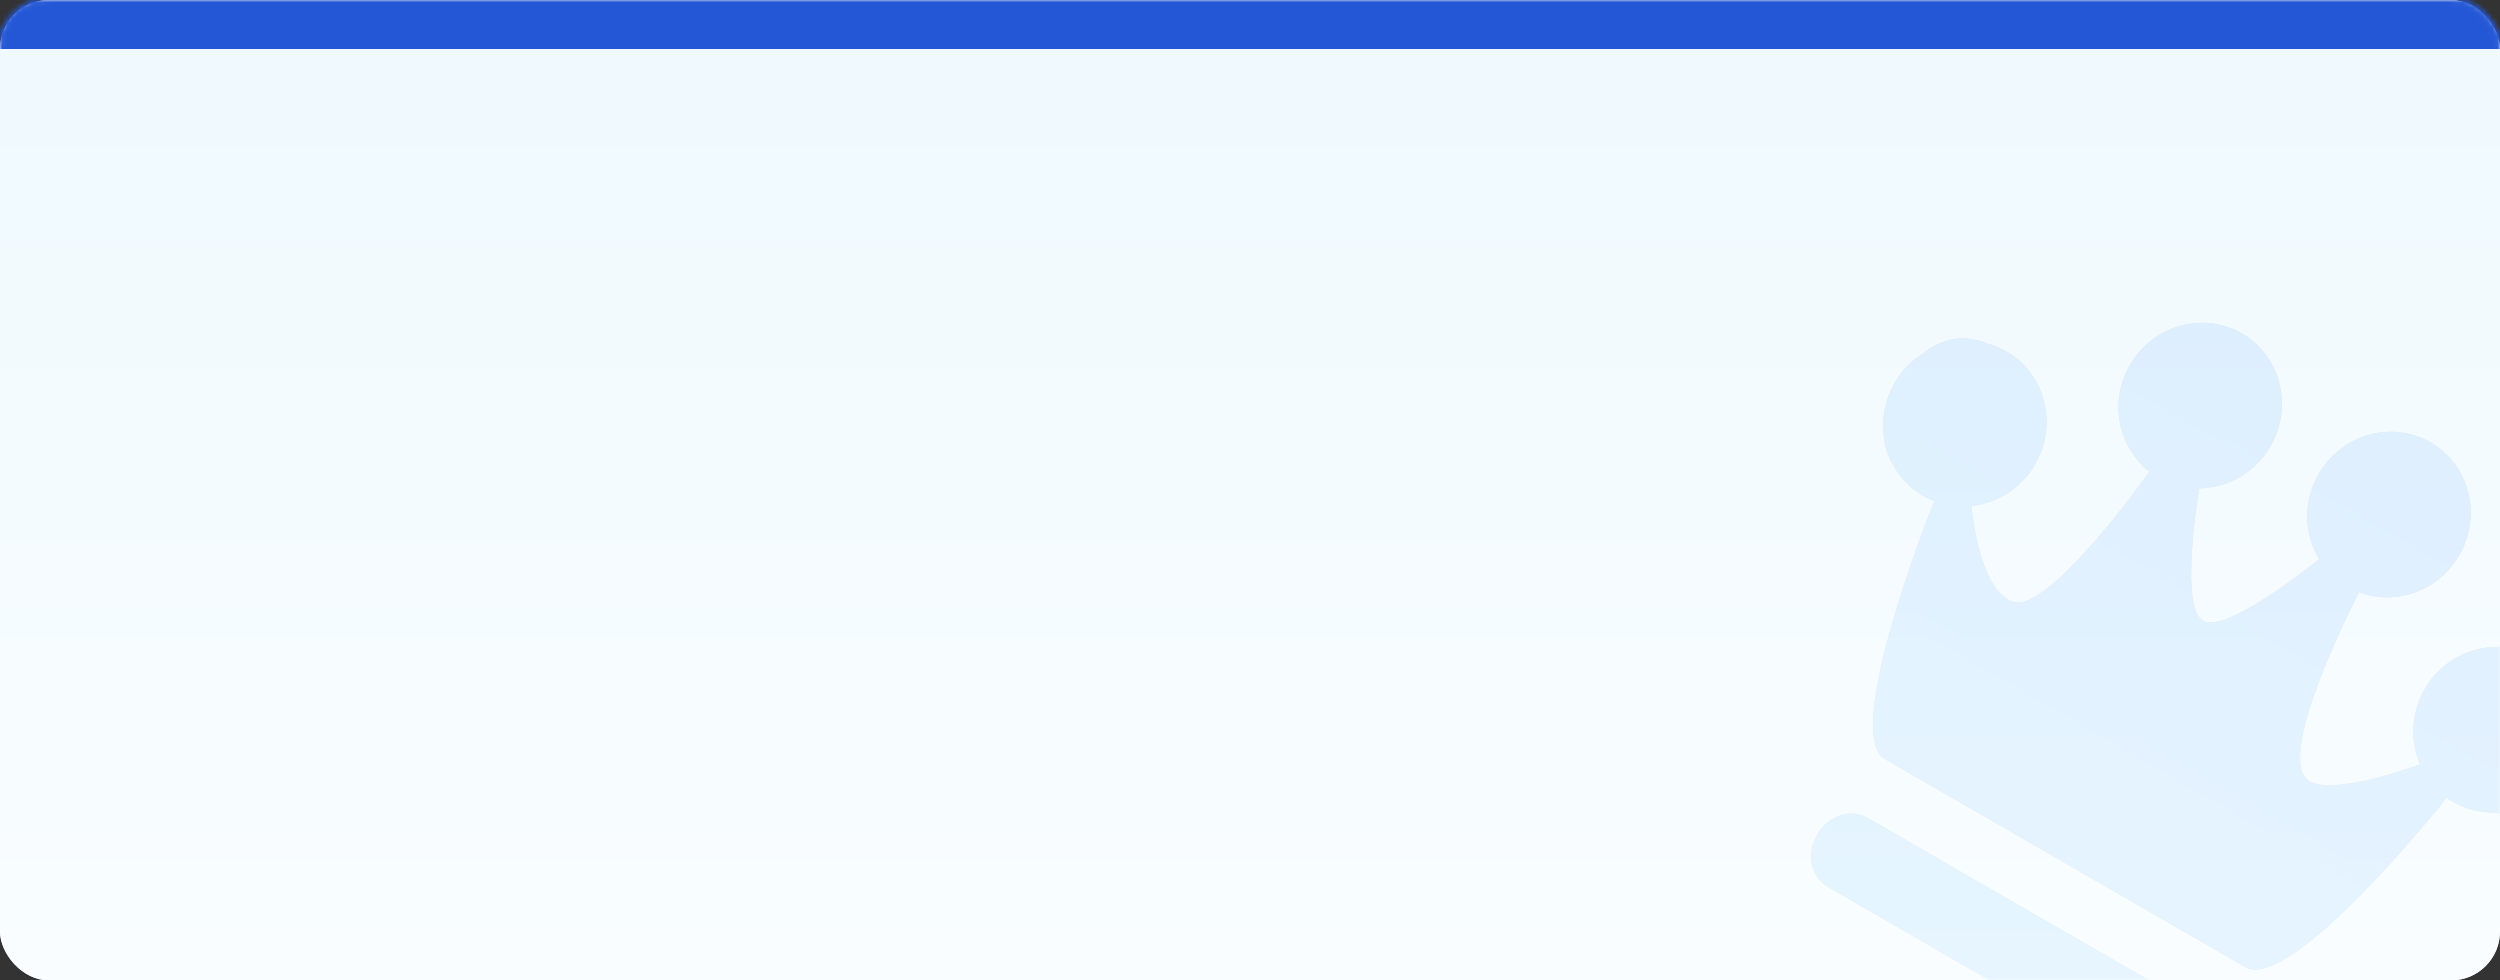
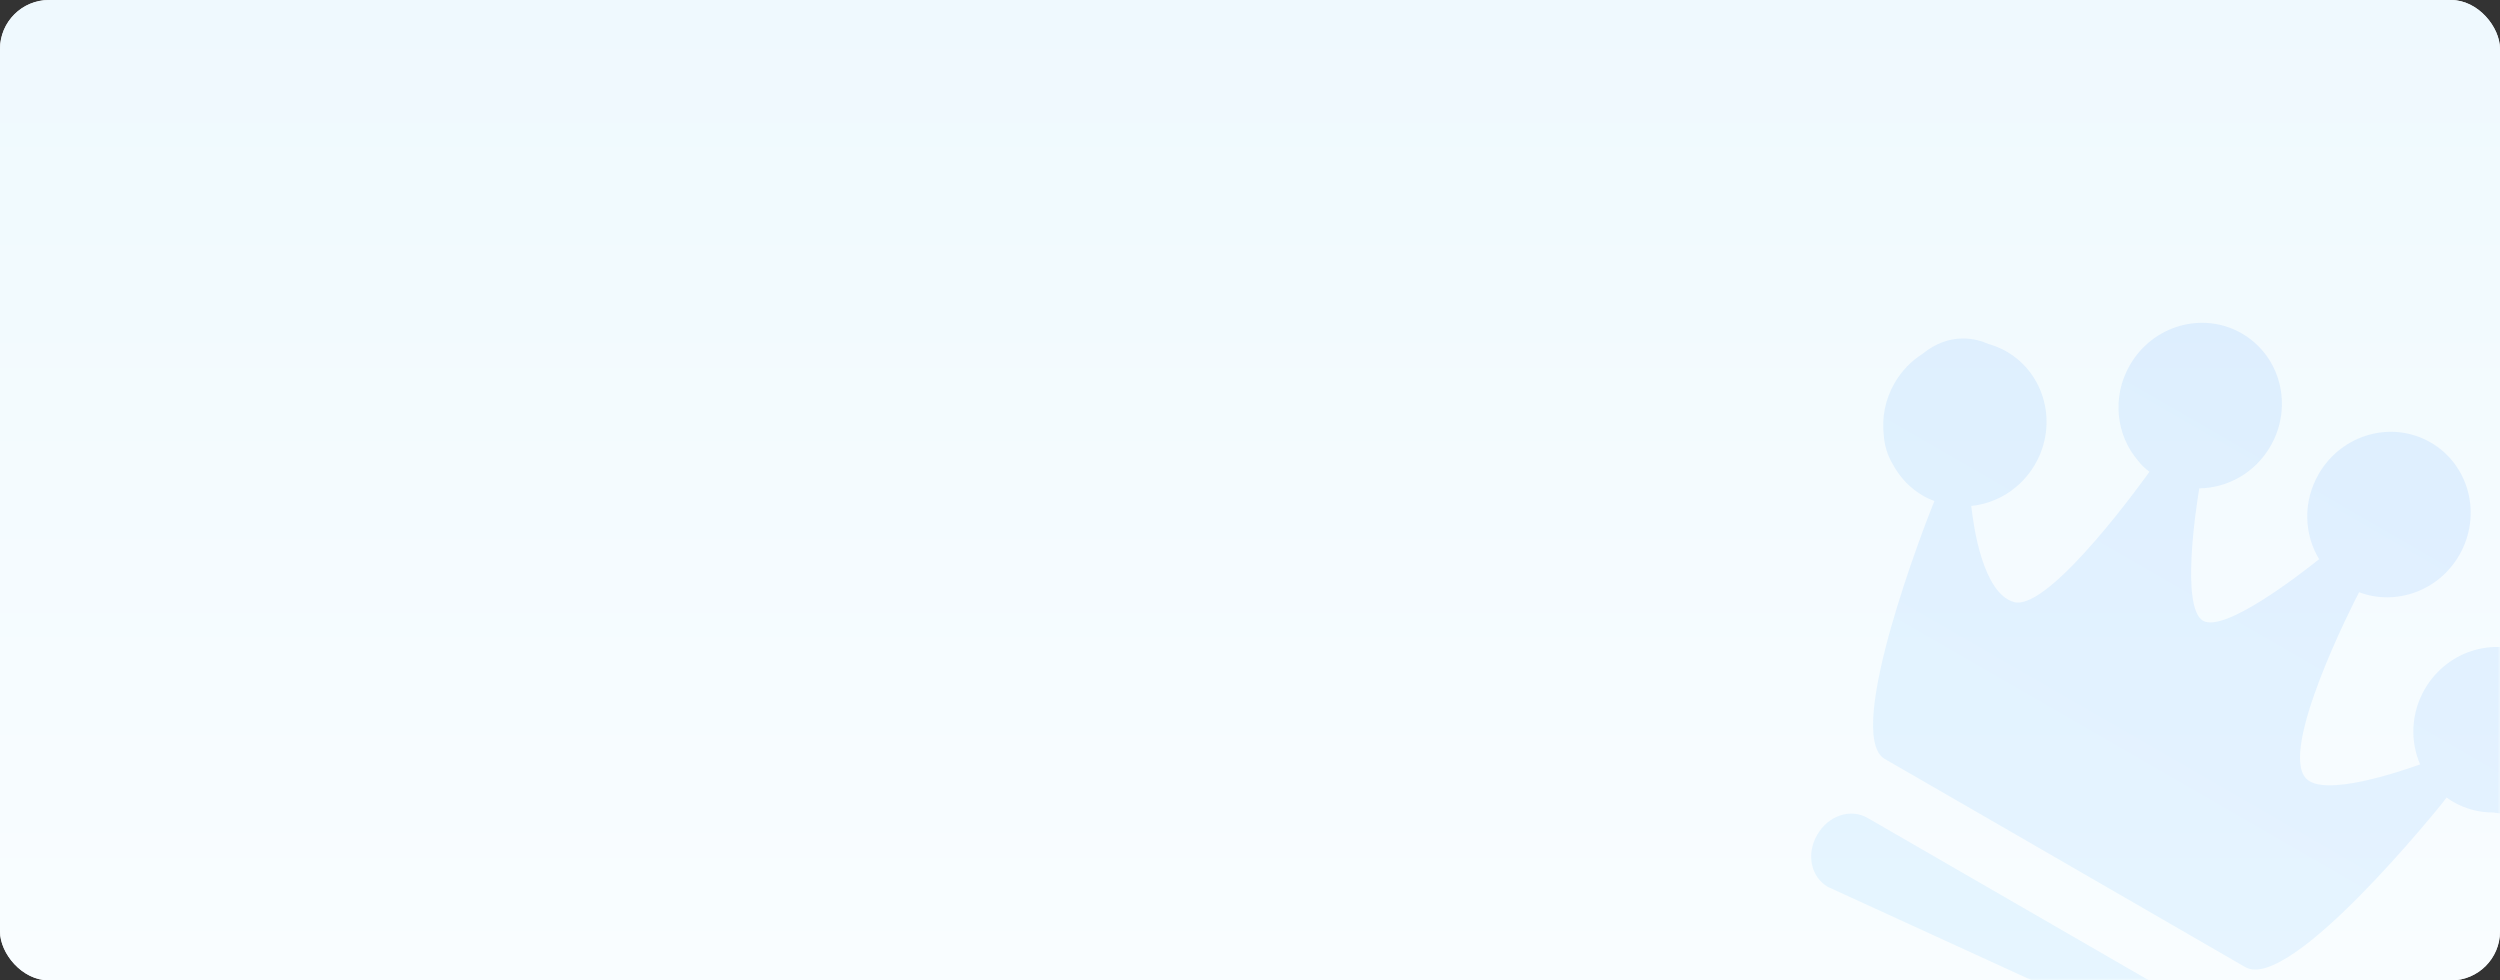
<svg xmlns="http://www.w3.org/2000/svg" preserveAspectRatio="none" width="100%" height="100%" overflow="visible" style="display: block;" viewBox="0 0 510 200" fill="none">
  <rect x="0" y="0" width="510" height="200" fill="#333333" stroke="none" />
  <g id="å½¢ç¶å¤ä»½">
    <g id="èç">
      <rect width="510" height="200" rx="10" fill="#EEEEEE" />
      <rect width="510" height="200" rx="10" fill="url(#paint0_linear_2042_807)" />
    </g>
    <mask id="mask0_2042_807" style="mask-type:luminance" maskUnits="userSpaceOnUse" x="0" y="0" width="510" height="200">
      <g id="èç_2">
        <rect width="510" height="200" rx="10" fill="white" />
        <rect width="510" height="200" rx="10" stroke="white" />
      </g>
    </mask>
    <g mask="url(#mask0_2042_807)">
-       <rect id="ç©å½¢" width="510" height="10" fill="#2457D6" />
      <g id="å½¢ç¶" opacity="0.1">
-         <path fill-rule="evenodd" clip-rule="evenodd" d="M524.135 141.496C524.53 142.305 524.834 143.155 525.043 144.03L525.043 144.03C526.202 148.263 525.723 152.988 523.323 157.144C521.997 159.441 520.232 161.294 518.209 162.698C515.069 165.836 511.678 166.332 508.69 165.75C505.893 165.765 503.069 165.086 500.484 163.593C500.004 163.316 499.541 163.01 499.095 162.695L498.267 163.786C498.267 163.786 467.233 202.597 458.042 197.291C455.628 195.897 449.993 192.642 442.856 188.519C420.799 175.777 384.396 154.747 384.363 154.752C376.163 149.432 392.816 106.538 394.619 102.216C393.842 101.915 393.071 101.578 392.326 101.148C389.669 99.614 387.628 97.424 386.242 94.903C384.981 92.853 384.426 90.757 384.291 88.78C383.875 85.233 384.549 81.508 386.491 78.144C387.936 75.642 389.91 73.641 392.174 72.196C397.889 67.556 403.334 69.148 405.581 70.149C406.859 70.51 408.123 71.012 409.324 71.706C417.244 76.278 419.859 86.578 415.169 94.701C412.294 99.681 407.355 102.673 402.137 103.215C402.59 107.444 404.519 120.997 410.823 122.81C418.18 124.93 438.498 96.227 438.498 96.227C437.555 95.555 436.792 94.807 436.176 93.995C431.669 88.756 430.766 80.932 434.501 74.463C439.195 66.332 449.415 63.452 457.335 68.025C465.255 72.597 467.876 82.891 463.182 91.021C460.035 96.472 454.401 99.547 448.646 99.625C447.922 104.025 444.921 123.955 449.4 126.618C453.724 129.184 469.145 117.24 473.103 114.072C470.021 108.982 469.761 102.325 473.011 96.697C477.705 88.566 487.926 85.687 495.848 90.26C503.765 94.831 506.384 105.124 501.69 113.254C497.456 120.588 488.729 123.631 481.247 120.813C480.047 123.13 464.807 152.943 470.455 158.827C474.114 162.651 489.449 157.472 493.706 155.937C491.656 151.185 491.818 145.494 494.649 140.59C499.339 132.466 509.567 129.581 517.483 134.151C520.52 135.905 522.771 138.503 524.135 141.496ZM381.013 166.875L449.222 206.255L449.221 206.255C452.667 208.244 453.713 212.893 451.409 216.885C449.102 220.88 444.551 222.302 441.105 220.312L372.897 180.932C369.448 178.941 368.406 174.29 370.712 170.295C373.02 166.299 377.565 164.884 381.013 166.875Z" fill="black" />
-         <path fill-rule="evenodd" clip-rule="evenodd" d="M524.135 141.496C524.53 142.305 524.834 143.155 525.043 144.03L525.043 144.03C526.202 148.263 525.723 152.988 523.323 157.144C521.997 159.441 520.232 161.294 518.209 162.698C515.069 165.836 511.678 166.332 508.69 165.75C505.893 165.765 503.069 165.086 500.484 163.593C500.004 163.316 499.541 163.01 499.095 162.695L498.267 163.786C498.267 163.786 467.233 202.597 458.042 197.291C455.628 195.897 449.993 192.642 442.856 188.519C420.799 175.777 384.396 154.747 384.363 154.752C376.163 149.432 392.816 106.538 394.619 102.216C393.842 101.915 393.071 101.578 392.326 101.148C389.669 99.614 387.628 97.424 386.242 94.903C384.981 92.853 384.426 90.757 384.291 88.78C383.875 85.233 384.549 81.508 386.491 78.144C387.936 75.642 389.91 73.641 392.174 72.196C397.889 67.556 403.334 69.148 405.581 70.149C406.859 70.51 408.123 71.012 409.324 71.706C417.244 76.278 419.859 86.578 415.169 94.701C412.294 99.681 407.355 102.673 402.137 103.215C402.59 107.444 404.519 120.997 410.823 122.81C418.18 124.93 438.498 96.227 438.498 96.227C437.555 95.555 436.792 94.807 436.176 93.995C431.669 88.756 430.766 80.932 434.501 74.463C439.195 66.332 449.415 63.452 457.335 68.025C465.255 72.597 467.876 82.891 463.182 91.021C460.035 96.472 454.401 99.547 448.646 99.625C447.922 104.025 444.921 123.955 449.4 126.618C453.724 129.184 469.145 117.24 473.103 114.072C470.021 108.982 469.761 102.325 473.011 96.697C477.705 88.566 487.926 85.687 495.848 90.26C503.765 94.831 506.384 105.124 501.69 113.254C497.456 120.588 488.729 123.631 481.247 120.813C480.047 123.13 464.807 152.943 470.455 158.827C474.114 162.651 489.449 157.472 493.706 155.937C491.656 151.185 491.818 145.494 494.649 140.59C499.339 132.466 509.567 129.581 517.483 134.151C520.52 135.905 522.771 138.503 524.135 141.496ZM381.013 166.875L449.222 206.255L449.221 206.255C452.667 208.244 453.713 212.893 451.409 216.885C449.102 220.88 444.551 222.302 441.105 220.312L372.897 180.932C369.448 178.941 368.406 174.29 370.712 170.295C373.02 166.299 377.565 164.884 381.013 166.875Z" fill="url(#paint1_linear_2042_807)" />
+         <path fill-rule="evenodd" clip-rule="evenodd" d="M524.135 141.496C524.53 142.305 524.834 143.155 525.043 144.03L525.043 144.03C526.202 148.263 525.723 152.988 523.323 157.144C521.997 159.441 520.232 161.294 518.209 162.698C515.069 165.836 511.678 166.332 508.69 165.75C505.893 165.765 503.069 165.086 500.484 163.593C500.004 163.316 499.541 163.01 499.095 162.695L498.267 163.786C498.267 163.786 467.233 202.597 458.042 197.291C455.628 195.897 449.993 192.642 442.856 188.519C420.799 175.777 384.396 154.747 384.363 154.752C376.163 149.432 392.816 106.538 394.619 102.216C393.842 101.915 393.071 101.578 392.326 101.148C389.669 99.614 387.628 97.424 386.242 94.903C384.981 92.853 384.426 90.757 384.291 88.78C383.875 85.233 384.549 81.508 386.491 78.144C387.936 75.642 389.91 73.641 392.174 72.196C397.889 67.556 403.334 69.148 405.581 70.149C406.859 70.51 408.123 71.012 409.324 71.706C417.244 76.278 419.859 86.578 415.169 94.701C412.294 99.681 407.355 102.673 402.137 103.215C402.59 107.444 404.519 120.997 410.823 122.81C418.18 124.93 438.498 96.227 438.498 96.227C437.555 95.555 436.792 94.807 436.176 93.995C431.669 88.756 430.766 80.932 434.501 74.463C439.195 66.332 449.415 63.452 457.335 68.025C465.255 72.597 467.876 82.891 463.182 91.021C460.035 96.472 454.401 99.547 448.646 99.625C447.922 104.025 444.921 123.955 449.4 126.618C453.724 129.184 469.145 117.24 473.103 114.072C470.021 108.982 469.761 102.325 473.011 96.697C477.705 88.566 487.926 85.687 495.848 90.26C503.765 94.831 506.384 105.124 501.69 113.254C497.456 120.588 488.729 123.631 481.247 120.813C480.047 123.13 464.807 152.943 470.455 158.827C474.114 162.651 489.449 157.472 493.706 155.937C491.656 151.185 491.818 145.494 494.649 140.59C499.339 132.466 509.567 129.581 517.483 134.151C520.52 135.905 522.771 138.503 524.135 141.496ZM381.013 166.875L449.222 206.255L449.221 206.255C452.667 208.244 453.713 212.893 451.409 216.885L372.897 180.932C369.448 178.941 368.406 174.29 370.712 170.295C373.02 166.299 377.565 164.884 381.013 166.875Z" fill="url(#paint1_linear_2042_807)" />
      </g>
    </g>
  </g>
  <defs>
    <linearGradient id="paint0_linear_2042_807" x1="0" y1="0" x2="0" y2="200" gradientUnits="userSpaceOnUse">
      <stop stop-color="#EFF9FE" />
      <stop offset="1" stop-color="#F9FDFF" />
    </linearGradient>
    <linearGradient id="paint1_linear_2042_807" x1="408.584" y1="39.878" x2="338.584" y2="161.122" gradientUnits="userSpaceOnUse">
      <stop stop-color="#2083FE" />
      <stop offset="1" stop-color="#37B0FF" />
    </linearGradient>
  </defs>
</svg>